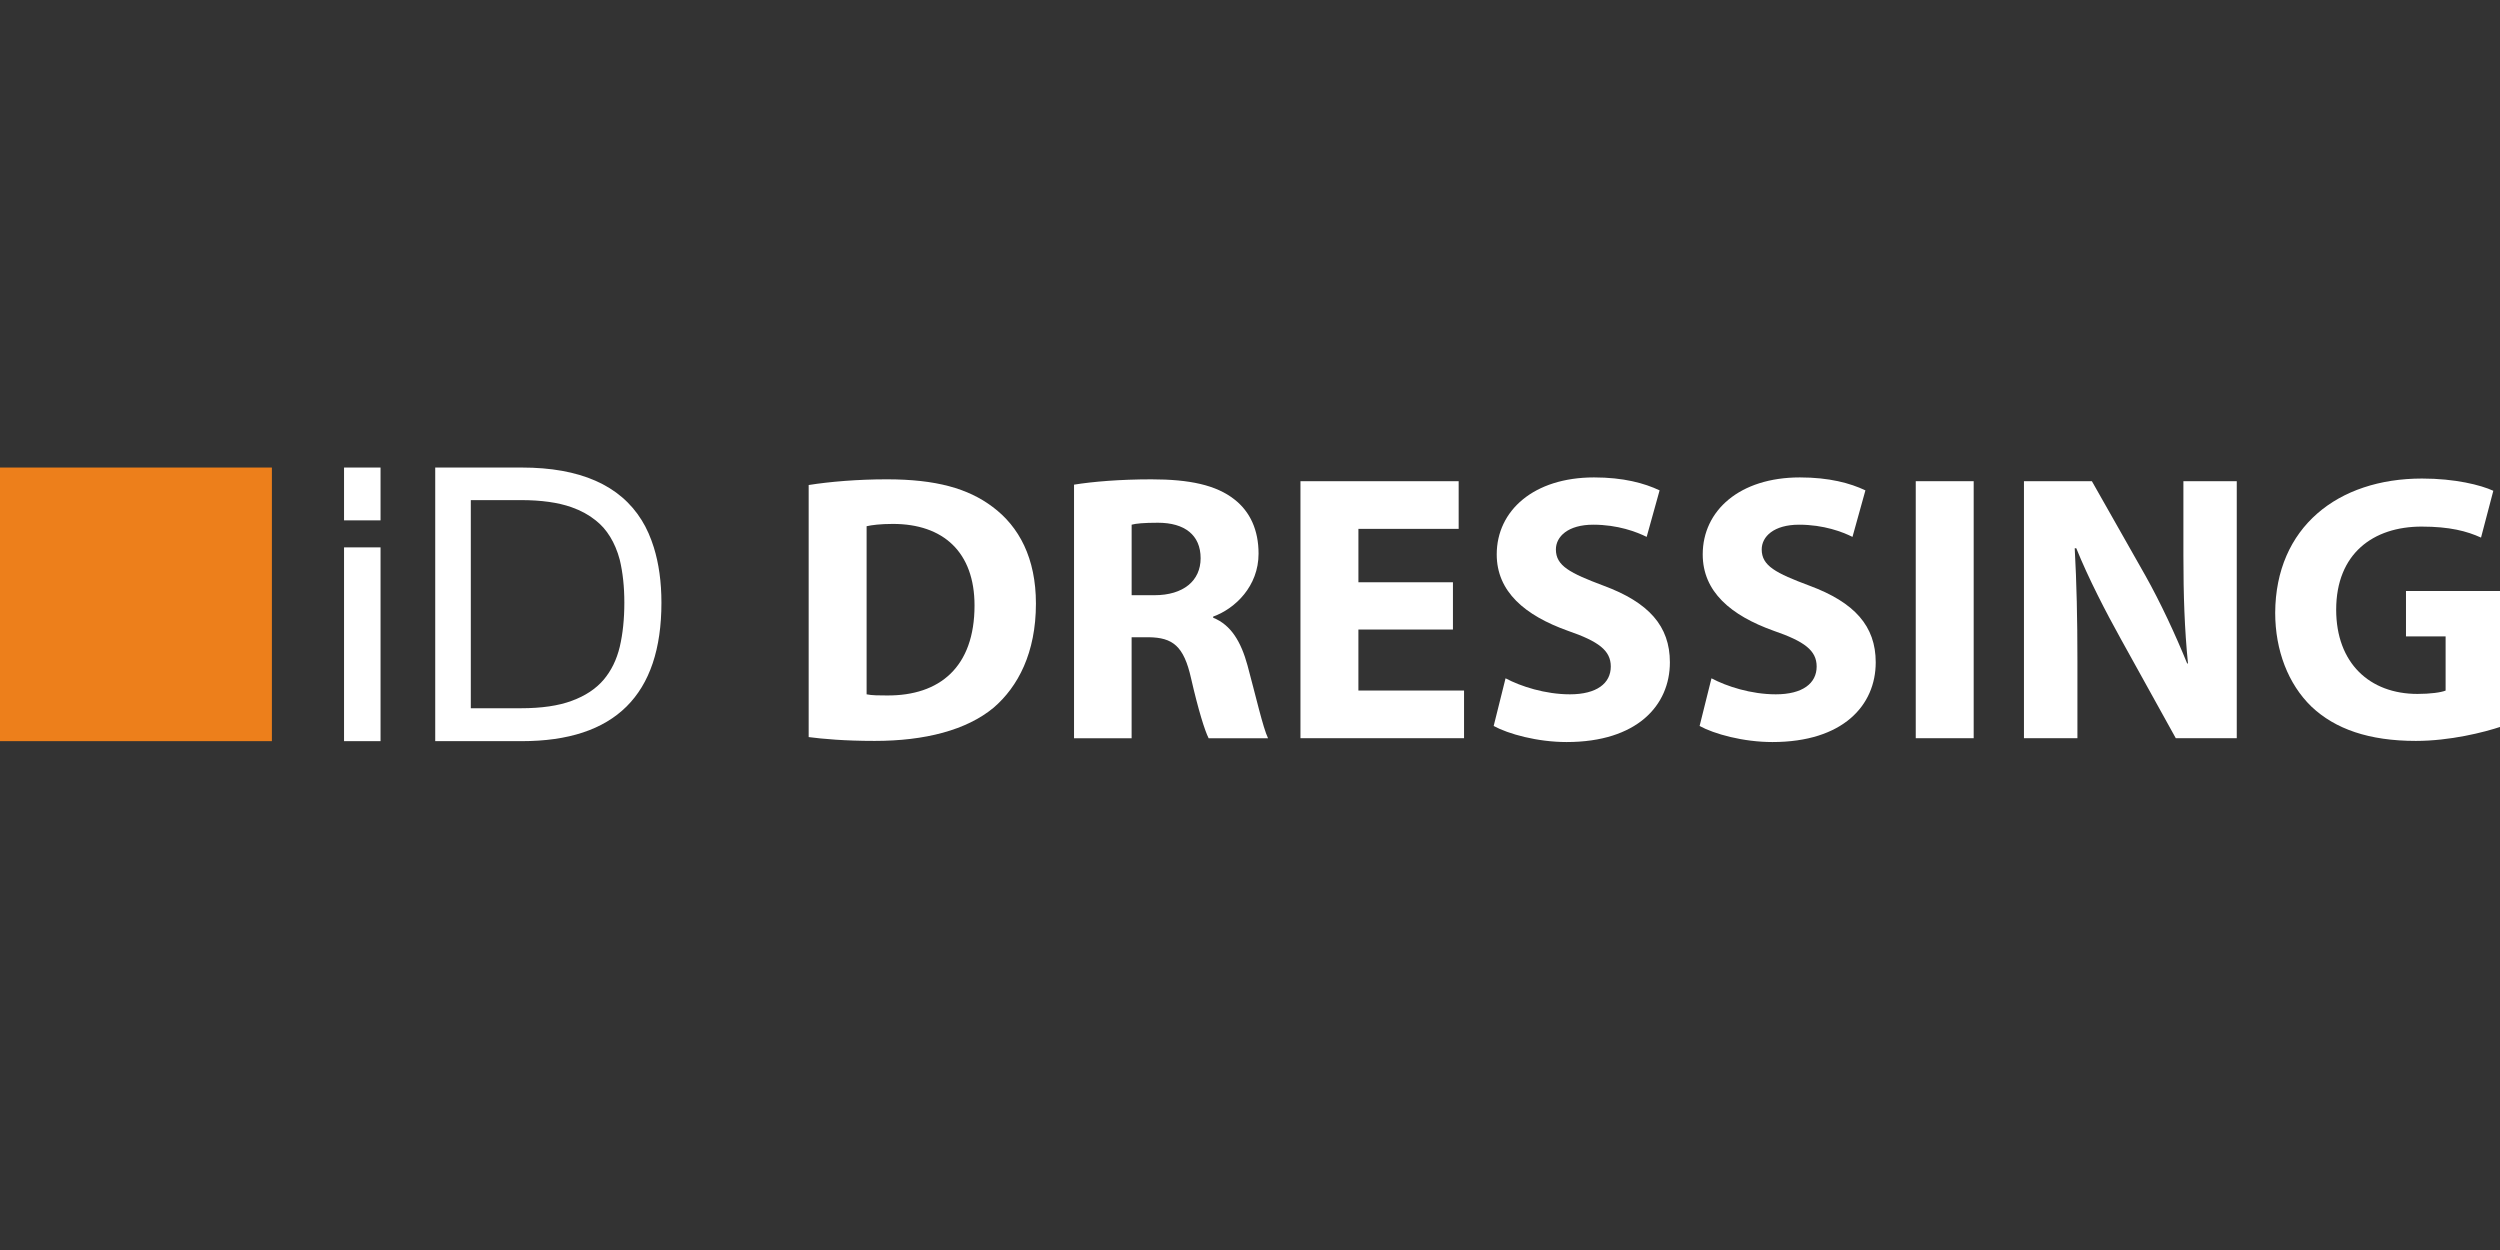
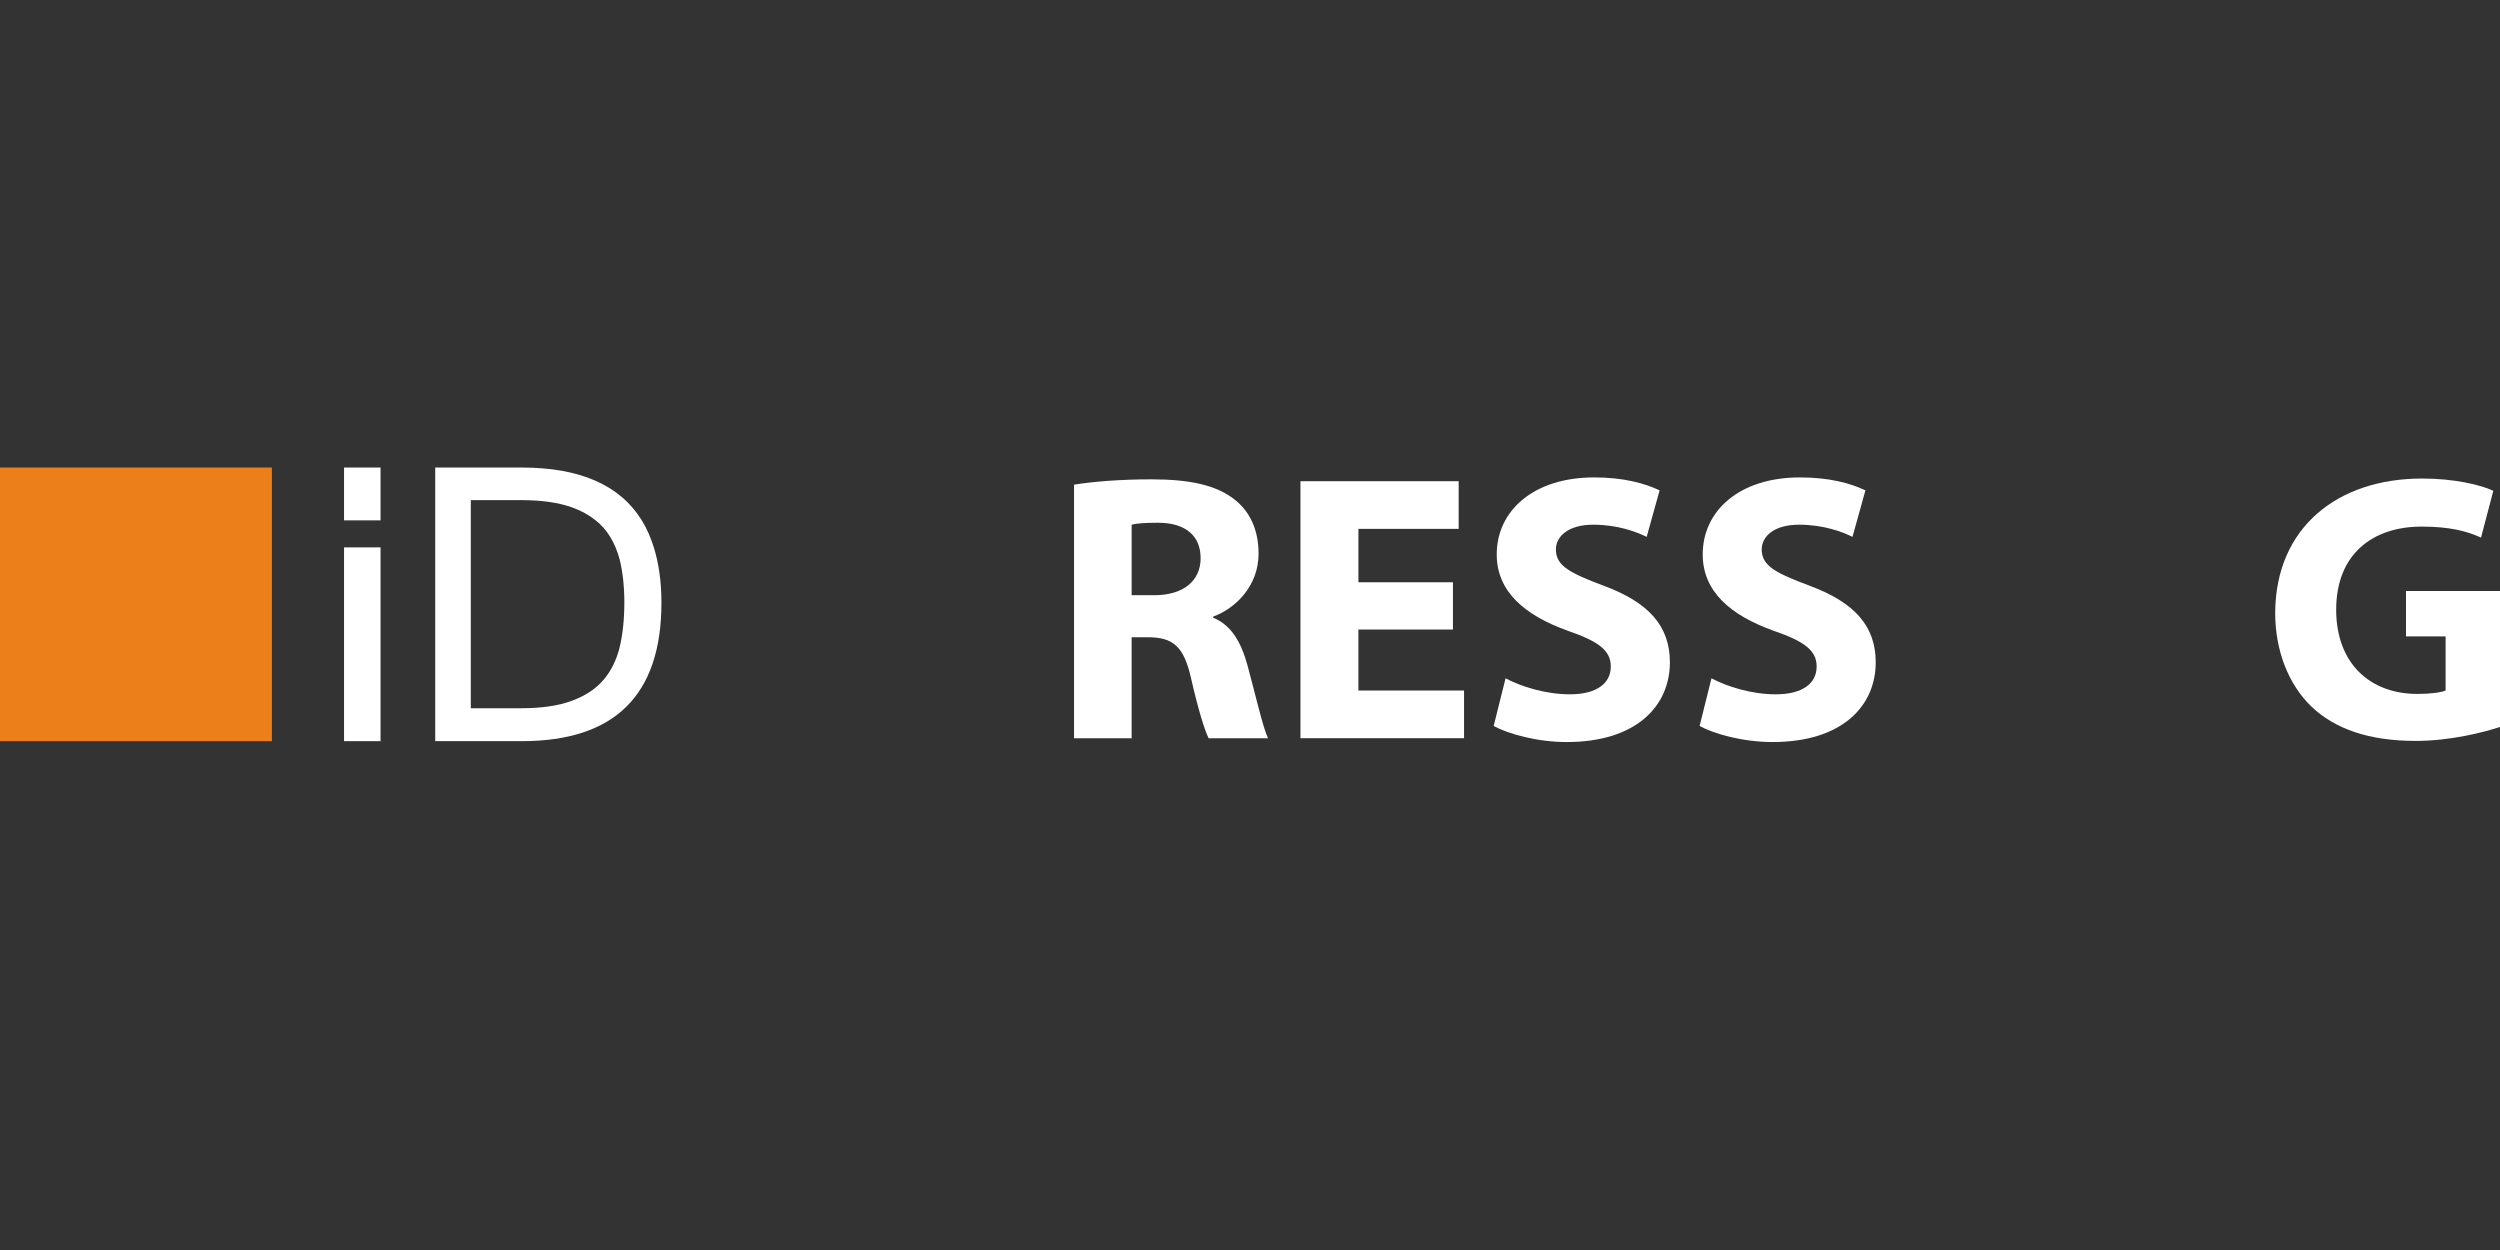
<svg xmlns="http://www.w3.org/2000/svg" version="1.1" id="Calque_1" x="0px" y="0px" width="180px" height="90px" viewBox="0 0 180 90" enable-background="new 0 0 180 90" xml:space="preserve">
  <rect x="0" y="0" width="180" height="90" fill="#333333" stroke="none" />
  <g id="DRESSING">
    <g>
-       <path fill="#FFFFFF" d="M58.224,34.921c1.541-0.244,3.545-0.41,5.631-0.41    c3.538,0,5.849,0.658,7.604,1.978c1.921,1.426,3.128,3.704,3.128,6.97    c0,3.545-1.29,5.985-3.046,7.494c-1.95,1.619-4.944,2.393-8.568,2.393    c-2.168,0-3.729-0.143-4.749-0.276V34.921z M62.396,49.991    c0.36,0.082,0.964,0.082,1.459,0.082c3.815,0.03,6.311-2.057,6.311-6.478    c0-3.839-2.249-5.873-5.873-5.873c-0.907,0-1.538,0.083-1.897,0.166V49.991z" />
      <path fill="#FFFFFF" d="M77.331,34.895c1.344-0.218,3.321-0.383,5.572-0.383    c2.746,0,4.667,0.41,5.983,1.453c1.123,0.881,1.73,2.198,1.73,3.898    c0,2.337-1.674,3.954-3.268,4.531v0.083c1.29,0.519,2.006,1.732,2.472,3.43    c0.574,2.115,1.125,4.532,1.478,5.246h-4.277    c-0.277-0.549-0.743-2.033-1.264-4.313c-0.522-2.33-1.318-2.935-3.05-2.959    h-1.231v7.272h-4.146V34.895z M81.477,42.855h1.644    c2.086,0,3.324-1.042,3.324-2.663c0-1.674-1.155-2.555-3.076-2.555    c-1.013,0-1.591,0.056-1.891,0.141V42.855z" />
      <path fill="#FFFFFF" d="M104.611,45.324h-6.806v4.396h7.606v3.431H93.633V34.646h11.391    v3.434h-7.218v3.841h6.806V45.324z" />
      <path fill="#FFFFFF" d="M108.4,48.838c1.096,0.583,2.857,1.153,4.637,1.153    c1.922,0,2.94-0.788,2.94-2.003c0-1.155-0.878-1.809-3.104-2.576    c-3.071-1.101-5.109-2.805-5.109-5.495c0-3.156,2.669-5.543,7.007-5.543    c2.11,0,3.617,0.411,4.72,0.932l-0.931,3.35    c-0.72-0.356-2.062-0.878-3.849-0.878c-1.809,0-2.687,0.852-2.687,1.782    c0,1.182,1.013,1.701,3.43,2.608c3.265,1.208,4.778,2.915,4.778,5.519    c0,3.1-2.363,5.74-7.437,5.74c-2.115,0-4.202-0.584-5.251-1.156    L108.4,48.838z" />
      <path fill="#FFFFFF" d="M123.226,48.838c1.097,0.583,2.853,1.153,4.632,1.153    c1.927,0,2.941-0.788,2.941-2.003c0-1.155-0.879-1.809-3.106-2.576    c-3.069-1.101-5.097-2.805-5.097-5.495c0-3.156,2.658-5.543,6.994-5.543    c2.11,0,3.624,0.411,4.72,0.932l-0.931,3.35    c-0.713-0.356-2.062-0.878-3.848-0.878c-1.809,0-2.688,0.852-2.688,1.782    c0,1.182,1.014,1.701,3.436,2.608c3.259,1.208,4.773,2.915,4.773,5.519    c0,3.1-2.357,5.74-7.438,5.74c-2.115,0-4.201-0.584-5.243-1.156L123.226,48.838z" />
-       <path fill="#FFFFFF" d="M142.105,34.646v18.505h-4.171V34.646H142.105z" />
-       <path fill="#FFFFFF" d="M145.725,53.151V34.646h4.891l3.842,6.779    c1.097,1.951,2.168,4.258,3.018,6.345h0.059    c-0.247-2.446-0.33-4.945-0.33-7.744v-5.38h3.842v18.505h-4.39l-3.953-7.138    c-1.097-1.977-2.333-4.367-3.212-6.538h-0.112    c0.136,2.475,0.194,5.079,0.194,8.106v5.569H145.725z" />
      <path fill="#FFFFFF" d="M180.12,52.303c-1.29,0.435-3.736,1.043-6.176,1.043    c-3.376,0-5.815-0.856-7.519-2.469c-1.674-1.621-2.611-4.044-2.611-6.757    c0.03-6.15,4.502-9.665,10.572-9.665c2.387,0,4.226,0.466,5.133,0.881    l-0.885,3.371c-1.013-0.462-2.251-0.792-4.278-0.792    c-3.487,0-6.151,1.948-6.151,5.984c0,3.848,2.415,6.064,5.852,6.064    c0.931,0,1.703-0.106,2.027-0.242v-3.899h-2.853v-3.27h6.889V52.303z" />
    </g>
    <rect x="-0.12" y="33.663" fill="#ED7F1B" width="19.696" height="19.7" />
    <g>
      <g>
        <g>
          <rect x="24.771" y="39.411" fill="#FFFFFF" width="2.628" height="13.952" />
          <rect x="24.771" y="33.663" fill="#FFFFFF" width="2.628" height="3.803" />
          <path fill="#FFFFFF" d="M47.075,39.411c-0.225-0.713-0.504-1.364-0.866-1.945      c-1.567-2.537-4.449-3.803-8.639-3.803h-6.234v3.803v1.945v13.952h6.234      c6.7,0,10.053-3.323,10.053-9.968C47.623,41.892,47.434,40.568,47.075,39.411z       M44.624,46.566c-0.224,0.932-0.613,1.729-1.167,2.382      c-0.561,0.654-1.32,1.155-2.284,1.509c-0.963,0.361-2.189,0.537-3.674,0.537      h-3.601V39.411v-1.945v-1.458h3.601c1.474,0,2.687,0.171,3.653,0.512      c0.678,0.24,1.255,0.558,1.736,0.946c0.201,0.163,0.389,0.333,0.556,0.522      c0.365,0.415,0.654,0.896,0.875,1.422c0.119,0.287,0.225,0.582,0.304,0.896      c0.218,0.91,0.33,1.939,0.33,3.088      C44.953,44.572,44.841,45.631,44.624,46.566z" />
        </g>
      </g>
    </g>
  </g>
</svg>